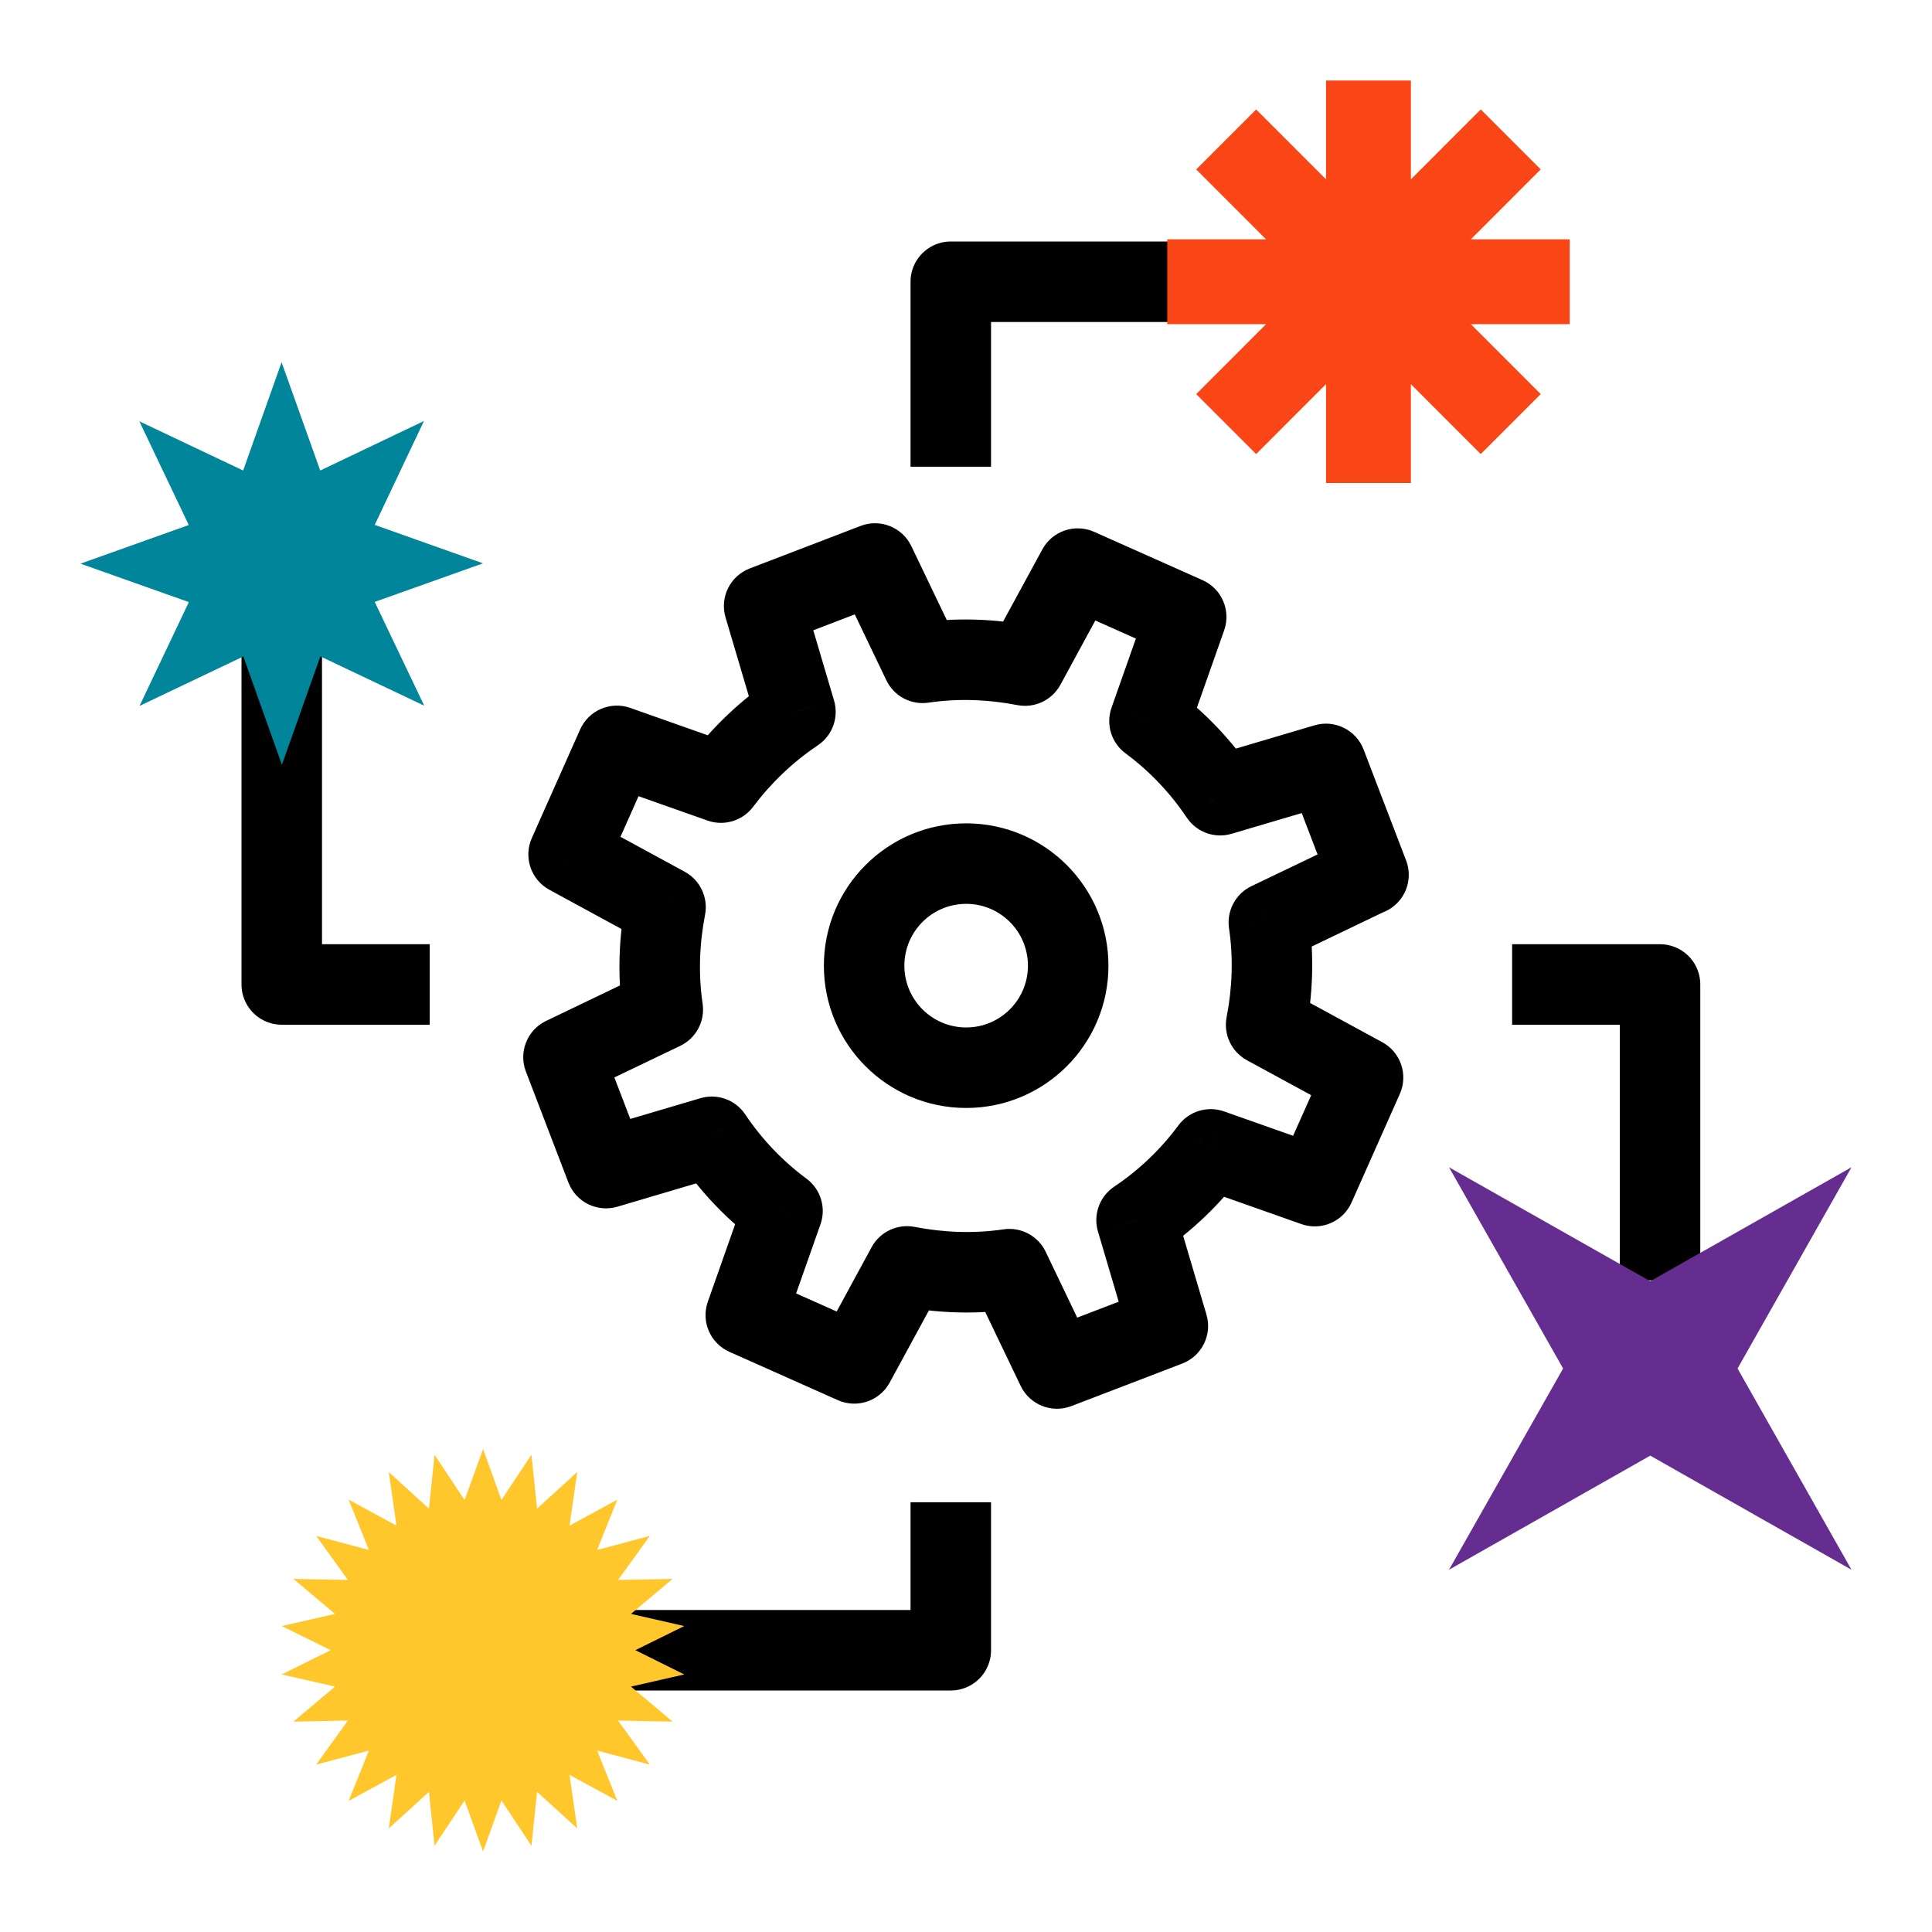
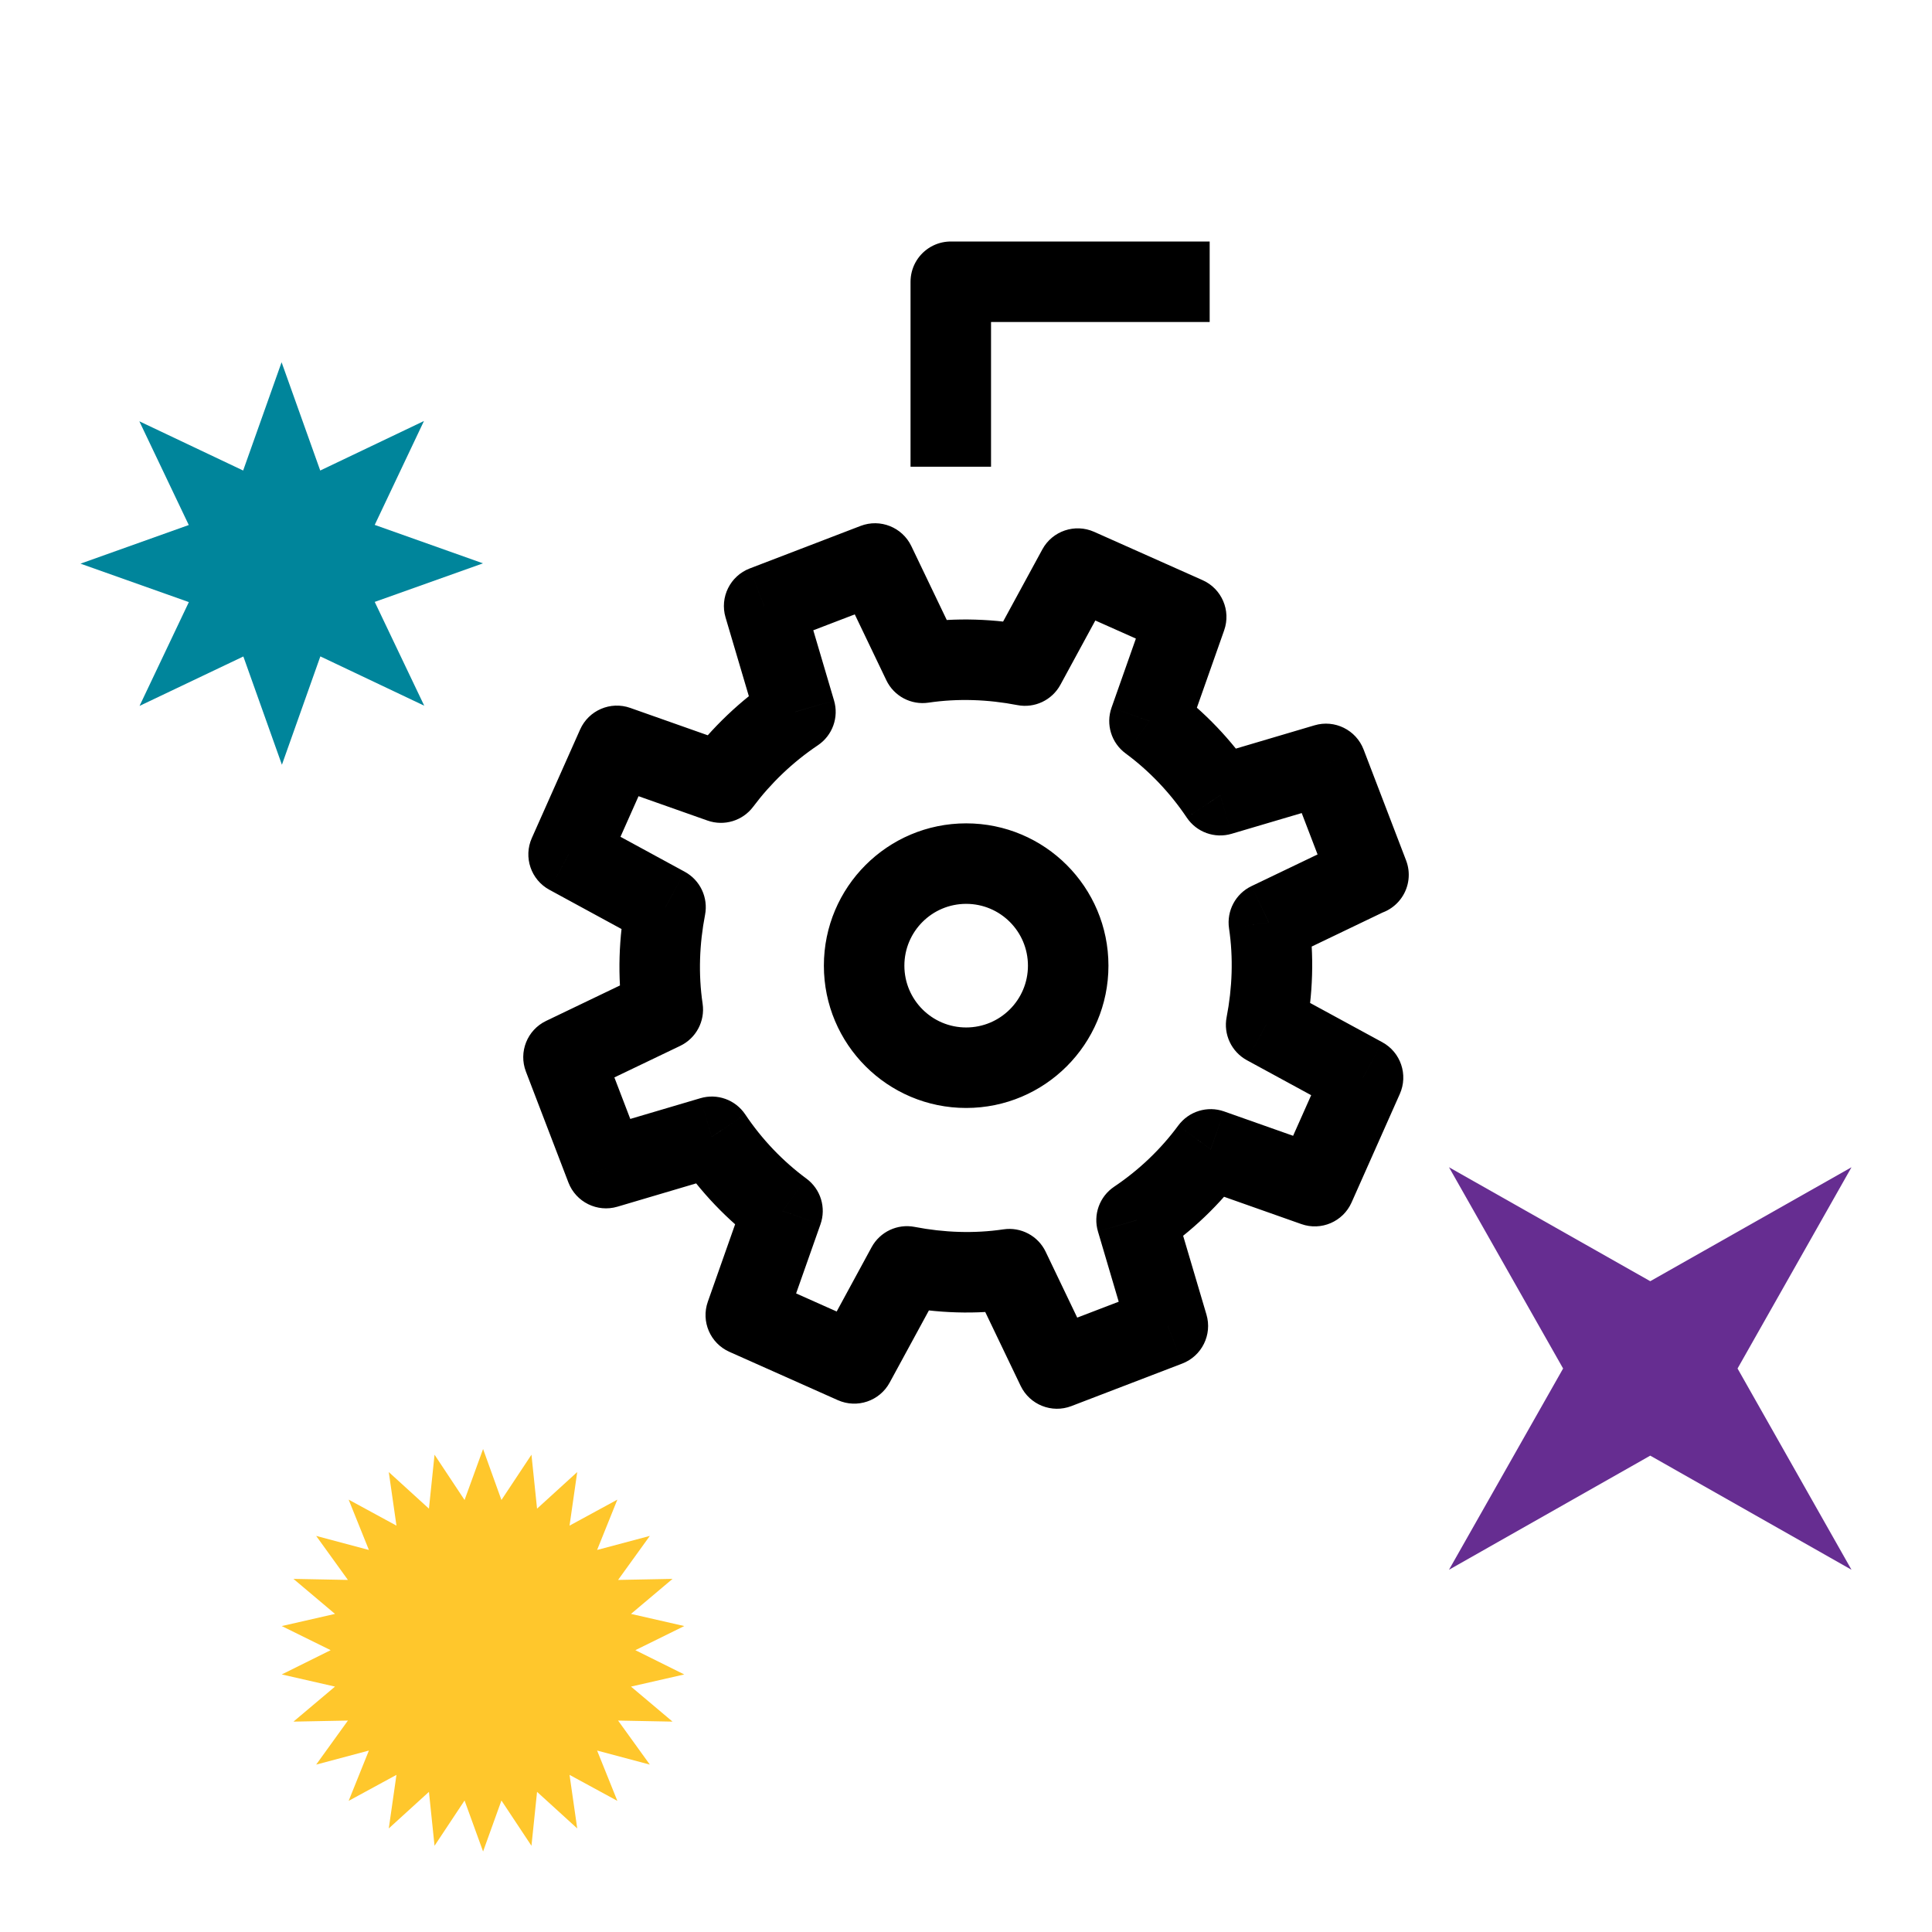
<svg xmlns="http://www.w3.org/2000/svg" fill="none" viewBox="0 0 48 48" height="48" width="48">
  <path fill="black" d="M34 21.735V22.735C34.329 22.735 34.637 22.573 34.824 22.301C35.011 22.03 35.052 21.684 34.934 21.377L34 21.735ZM32.944 18.979L33.878 18.621C33.691 18.134 33.16 17.872 32.66 18.02L32.944 18.979ZM30.316 19.757L29.485 20.313C29.729 20.677 30.18 20.84 30.6 20.715L30.316 19.757ZM28.558 17.914L27.616 17.581C27.469 17.996 27.611 18.457 27.965 18.718L28.558 17.914ZM29.471 15.327L30.414 15.66C30.587 15.168 30.354 14.626 29.878 14.414L29.471 15.327ZM26.776 14.127L27.183 13.213C26.706 13.001 26.146 13.191 25.897 13.649L26.776 14.127ZM25.466 16.536L25.276 17.518C25.704 17.601 26.136 17.397 26.345 17.014L25.466 16.536ZM22.923 16.468L22.021 16.901C22.21 17.296 22.636 17.522 23.07 17.457L22.923 16.468ZM21.74 14L22.642 13.568C22.416 13.098 21.868 12.88 21.382 13.066L21.74 14ZM18.985 15.057L18.627 14.123C18.14 14.31 17.878 14.84 18.026 15.34L18.985 15.057ZM19.763 17.686L20.32 18.516C20.683 18.272 20.846 17.821 20.721 17.402L19.763 17.686ZM17.912 19.444L17.579 20.387C17.991 20.532 18.45 20.393 18.712 20.044L17.912 19.444ZM15.327 18.531L15.659 17.588C15.168 17.414 14.625 17.648 14.413 18.124L15.327 18.531ZM14.127 21.227L13.213 20.821C13.001 21.297 13.191 21.857 13.649 22.106L14.127 21.227ZM16.535 22.538L17.517 22.728C17.599 22.3 17.396 21.868 17.013 21.659L16.535 22.538ZM16.467 25.082L16.9 25.984C17.295 25.794 17.521 25.369 17.456 24.935L16.467 25.082ZM14 26.265L13.568 25.364C13.098 25.589 12.88 26.137 13.066 26.623L14 26.265ZM15.056 29.021L14.122 29.379C14.309 29.866 14.839 30.128 15.34 29.98L15.056 29.021ZM17.684 28.243L18.515 27.687C18.271 27.323 17.82 27.16 17.4 27.285L17.684 28.243ZM19.442 30.086L20.384 30.419C20.531 30.004 20.389 29.543 20.035 29.282L19.442 30.086ZM18.529 32.673L17.586 32.34C17.412 32.832 17.646 33.374 18.122 33.586L18.529 32.673ZM21.224 33.873L20.817 34.787C21.294 34.999 21.854 34.809 22.103 34.351L21.224 33.873ZM22.534 31.464L22.724 30.482C22.296 30.399 21.864 30.603 21.655 30.986L22.534 31.464ZM25.077 31.532L25.979 31.099C25.79 30.704 25.364 30.478 24.93 30.543L25.077 31.532ZM26.26 34L25.358 34.432C25.584 34.902 26.132 35.12 26.618 34.934L26.26 34ZM29.015 32.943L29.373 33.877C29.86 33.69 30.122 33.16 29.974 32.66L29.015 32.943ZM28.237 30.314L27.68 29.484C27.317 29.728 27.154 30.179 27.279 30.598L28.237 30.314ZM30.079 28.556L30.412 27.613C29.997 27.467 29.536 27.609 29.274 27.963L30.079 28.556ZM32.665 29.469L32.332 30.412C32.824 30.586 33.367 30.352 33.579 29.876L32.665 29.469ZM33.865 26.773L34.778 27.179C34.99 26.703 34.801 26.143 34.343 25.894L33.865 26.773ZM31.457 25.462L30.475 25.272C30.392 25.7 30.596 26.132 30.979 26.341L31.457 25.462ZM31.524 22.918L31.092 22.016C30.696 22.206 30.471 22.631 30.535 23.065L31.524 22.918ZM33.992 21.735V20.735C33.842 20.735 33.694 20.768 33.559 20.833L33.992 21.735ZM25.539 23.992C25.539 24.84 24.852 25.527 24.004 25.527V27.527C25.957 27.527 27.539 25.944 27.539 23.992H25.539ZM24.004 25.527C23.157 25.527 22.469 24.84 22.469 23.992H20.469C20.469 25.944 22.052 27.527 24.004 27.527V25.527ZM22.469 23.992C22.469 23.143 23.157 22.456 24.004 22.456V20.456C22.052 20.456 20.469 22.039 20.469 23.992H22.469ZM24.004 22.456C24.852 22.456 25.539 23.143 25.539 23.992H27.539C27.539 22.039 25.957 20.456 24.004 20.456V22.456ZM34.934 21.377L33.878 18.621L32.01 19.337L33.066 22.093L34.934 21.377ZM32.66 18.02L30.032 18.798L30.6 20.715L33.228 19.938L32.66 18.02ZM31.147 19.2C30.601 18.386 29.921 17.677 29.152 17.109L27.965 18.718C28.548 19.148 29.067 19.69 29.485 20.313L31.147 19.2ZM29.502 18.247L30.414 15.66L28.528 14.994L27.616 17.581L29.502 18.247ZM29.878 14.414L27.183 13.213L26.369 15.04L29.064 16.241L29.878 14.414ZM25.897 13.649L24.587 16.058L26.345 17.014L27.654 14.604L25.897 13.649ZM25.656 15.554C24.728 15.374 23.751 15.334 22.776 15.479L23.07 17.457C23.801 17.349 24.548 17.377 25.276 17.518L25.656 15.554ZM23.825 16.036L22.642 13.568L20.838 14.432L22.021 16.901L23.825 16.036ZM21.382 13.066L18.627 14.123L19.343 15.99L22.098 14.934L21.382 13.066ZM18.026 15.34L18.804 17.969L20.721 17.402L19.944 14.773L18.026 15.34ZM19.206 16.855C18.392 17.401 17.685 18.08 17.112 18.844L18.712 20.044C19.153 19.455 19.697 18.934 20.32 18.516L19.206 16.855ZM18.245 18.501L15.659 17.588L14.994 19.474L17.579 20.387L18.245 18.501ZM14.413 18.124L13.213 20.821L15.04 21.634L16.24 18.937L14.413 18.124ZM13.649 22.106L16.057 23.416L17.013 21.659L14.605 20.349L13.649 22.106ZM15.553 22.347C15.373 23.276 15.333 24.253 15.478 25.229L17.456 24.935C17.348 24.203 17.376 23.456 17.517 22.728L15.553 22.347ZM16.035 24.18L13.568 25.364L14.432 27.167L16.9 25.984L16.035 24.18ZM13.066 26.623L14.122 29.379L15.99 28.663L14.934 25.907L13.066 26.623ZM15.34 29.98L17.968 29.202L17.4 27.285L14.772 28.062L15.34 29.98ZM16.853 28.8C17.399 29.614 18.079 30.323 18.848 30.891L20.035 29.282C19.452 28.852 18.932 28.31 18.515 27.687L16.853 28.8ZM18.498 29.753L17.586 32.34L19.472 33.006L20.384 30.419L18.498 29.753ZM18.122 33.586L20.817 34.787L21.631 32.96L18.936 31.759L18.122 33.586ZM22.103 34.351L23.413 31.942L21.655 30.986L20.346 33.396L22.103 34.351ZM22.344 32.446C23.272 32.626 24.249 32.666 25.224 32.521L24.93 30.543C24.199 30.651 23.452 30.623 22.724 30.482L22.344 32.446ZM24.175 31.964L25.358 34.432L27.162 33.568L25.979 31.099L24.175 31.964ZM26.618 34.934L29.373 33.877L28.657 32.01L25.902 33.066L26.618 34.934ZM29.974 32.66L29.196 30.031L27.279 30.598L28.056 33.227L29.974 32.66ZM28.794 31.145C29.608 30.599 30.317 29.919 30.884 29.15L29.274 27.963C28.845 28.546 28.303 29.066 27.68 29.484L28.794 31.145ZM29.747 29.499L32.332 30.412L32.998 28.526L30.412 27.613L29.747 29.499ZM33.579 29.876L34.778 27.179L32.951 26.366L31.751 29.063L33.579 29.876ZM34.343 25.894L31.935 24.584L30.979 26.341L33.387 27.651L34.343 25.894ZM32.438 25.653C32.618 24.724 32.658 23.747 32.514 22.771L30.535 23.065C30.644 23.797 30.616 24.544 30.475 25.272L32.438 25.653ZM31.957 23.82L34.424 22.636L33.559 20.833L31.092 22.016L31.957 23.82ZM33.992 22.735H34V20.735H33.992V22.735Z" />
  <path stroke-linejoin="round" stroke-width="2" stroke="black" d="M30.054 7H23.622V11.595" />
-   <path stroke-linejoin="round" stroke-width="2" stroke="black" d="M37.568 24.459H41.243V31.811" />
-   <path stroke-linejoin="round" stroke-width="2" stroke="black" d="M10.676 24.459H7V16.189" />
-   <path stroke-linejoin="round" stroke-width="2" stroke="black" d="M23.622 37.324V41H14.432" />
-   <path fill="#FA4616" d="M32.945 2L32.945 4.456L31.209 2.719L29.719 4.209L31.455 5.946L29 5.946L29 8.054L31.455 8.054L29.719 9.791L31.209 11.281L32.945 9.544L32.945 12L35.053 12L35.053 9.544L36.789 11.281L38.279 9.791L36.543 8.054L39 8.054L39 5.946L36.543 5.946L38.279 4.209L36.789 2.719L35.053 4.456L35.053 2L32.945 2Z" />
  <path fill="#662D91" d="M36 39L41 36.165L46 39L43.169 34L46 29L41 31.831L36 29L38.835 34L36 39Z" />
  <path fill="#00859B" d="M6.996 9L7.956 11.69L10.533 10.46L9.31 13.041L12 13.996L9.31 14.954L10.54 17.533L7.959 16.308L7.004 19L6.046 16.31L3.467 17.538L4.692 14.959L2 14.004L4.69 13.044L3.462 10.467L6.041 11.69L6.996 9Z" />
  <path fill="#FFC72C" d="M12.002 46L11.542 44.733L10.796 45.858L10.657 44.518L9.659 45.427L9.85 44.096L8.662 44.742L9.165 43.492L7.855 43.841L8.644 42.747L7.291 42.773L8.323 41.903L7 41.601L8.215 40.998L7 40.399L8.323 40.097L7.291 39.227L8.644 39.253L7.855 38.159L9.165 38.508L8.662 37.258L9.85 37.904L9.659 36.573L10.657 37.482L10.796 36.142L11.542 37.267L12.002 36L12.458 37.267L13.204 36.142L13.343 37.482L14.341 36.573L14.15 37.904L15.338 37.258L14.835 38.508L16.145 38.159L15.356 39.253L16.709 39.227L15.677 40.097L17 40.399L15.785 40.998L17 41.601L15.677 41.903L16.709 42.773L15.356 42.747L16.145 43.841L14.835 43.492L15.338 44.742L14.15 44.096L14.341 45.427L13.343 44.518L13.204 45.858L12.458 44.733L12.002 46Z" />
</svg>